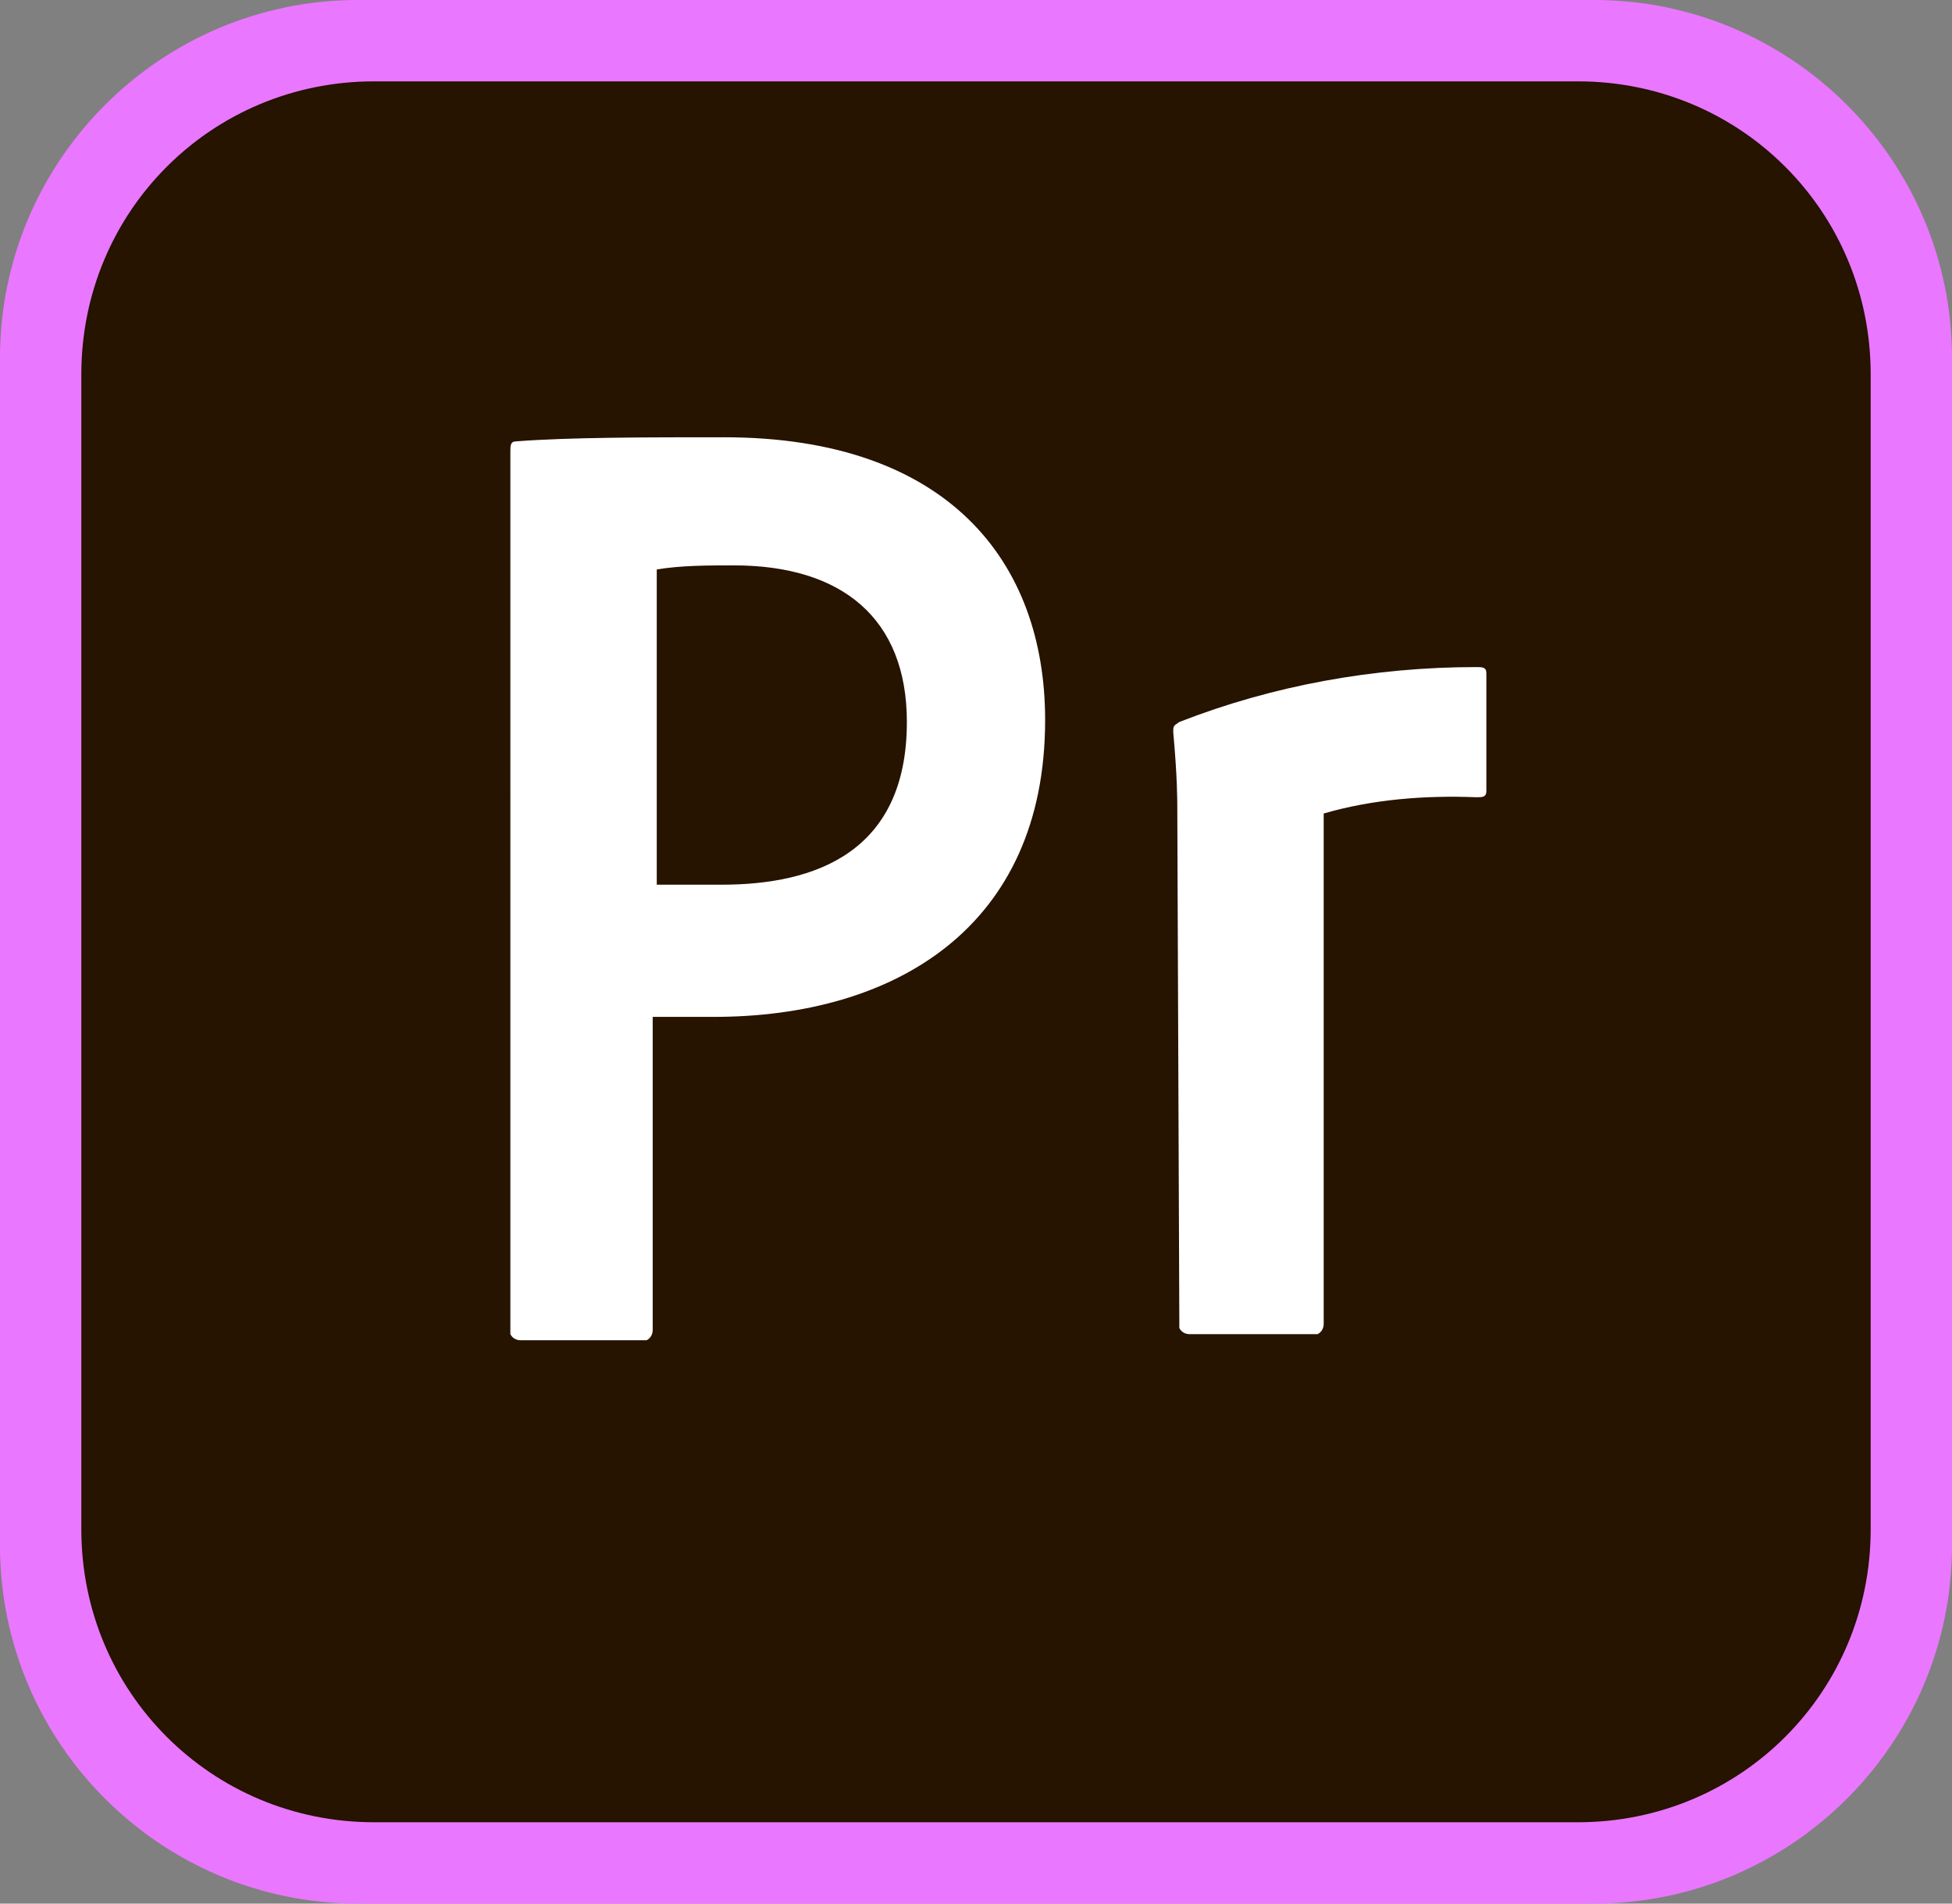
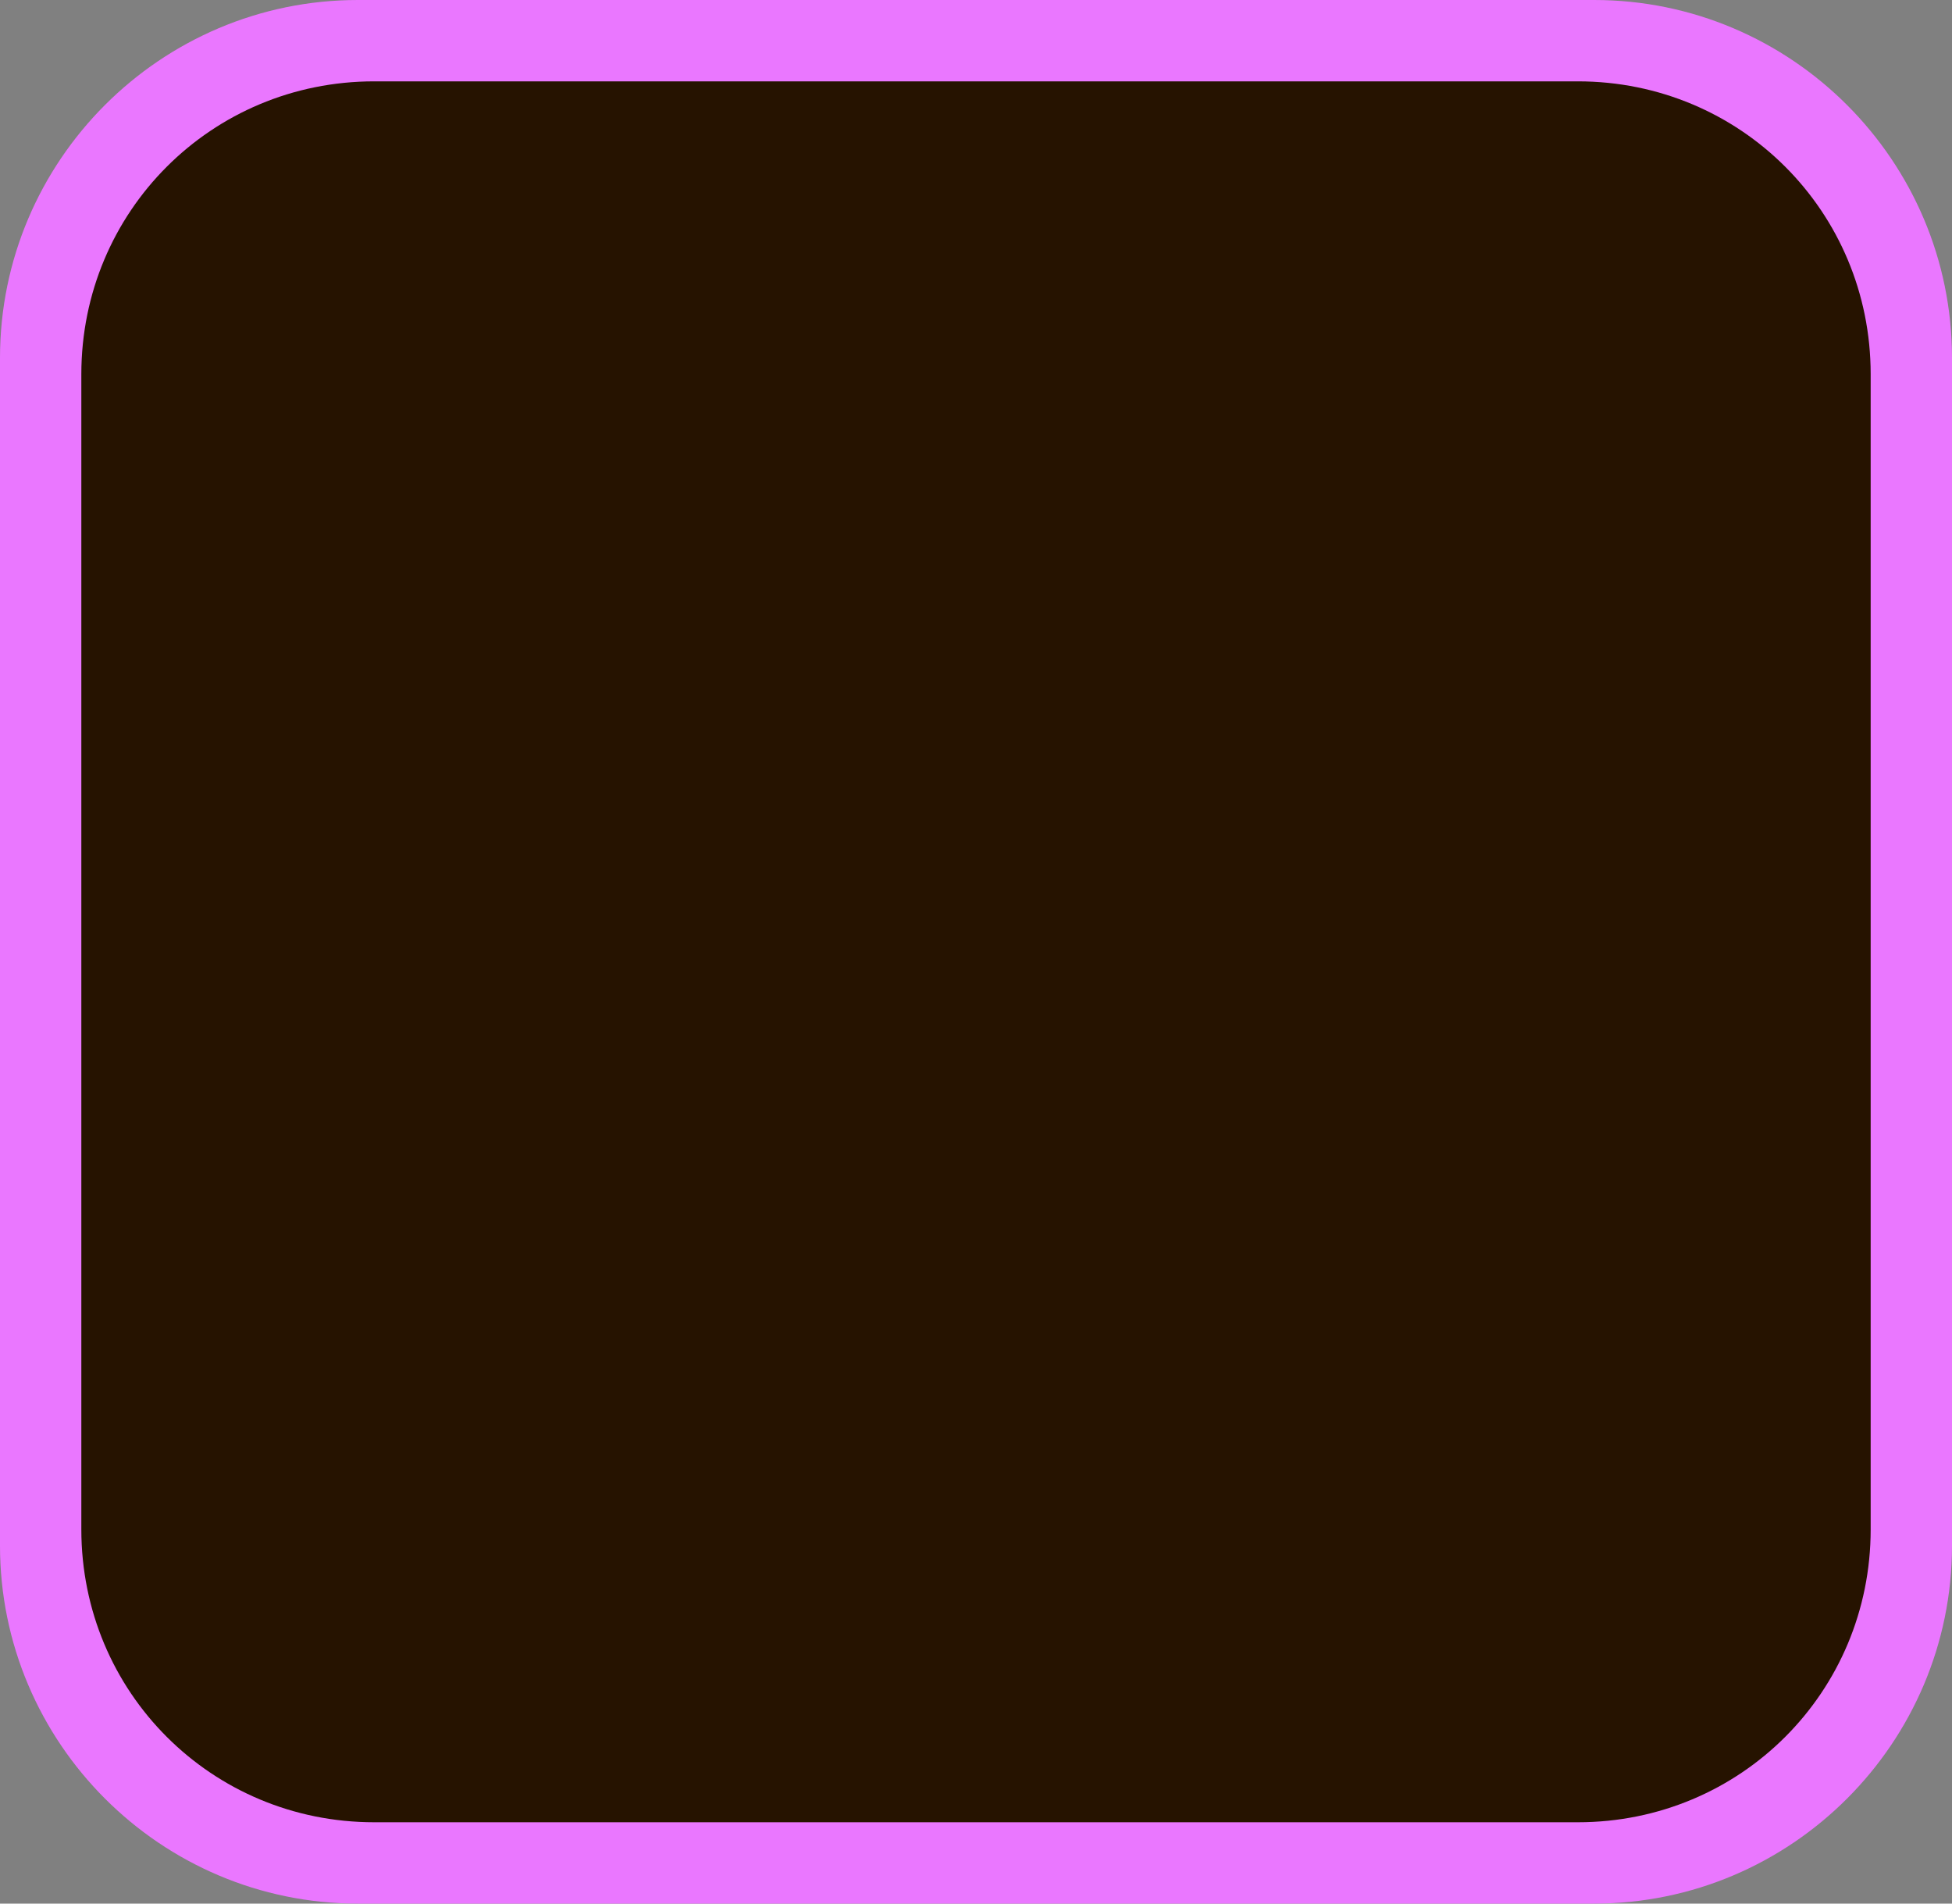
<svg xmlns="http://www.w3.org/2000/svg" version="1.1" id="Calque_1" x="0px" y="0px" viewBox="0 0 96 93.6" style="enable-background:new 0 0 96 93.6;" xml:space="preserve">
  <rect x="0" y="0" width="96" height="93.6" fill="#808080" stroke="none" />
  <style type="text/css">
	.st0{fill:#EA77FF;}
	.st1{fill:#261300;}
	.st2{fill:#FFFFFF;}
</style>
  <title>Premiere Pro_1</title>
  <g id="Layer_2">
    <g id="Layer_1-2">
      <path class="st0" d="M17.6,0h60.8C88.1,0,96,7.9,96,17.6V76c0,9.7-7.9,17.6-17.6,17.6H17.6C7.9,93.6,0,85.7,0,76V17.6    C0,7.9,7.9,0,17.6,0z" />
      <path class="st1" d="M18.4,4h59.2c8,0,14.4,6.4,14.4,14.4v56.8c0,8-6.4,14.4-14.4,14.4H18.4c-8,0-14.4-6.4-14.4-14.4V18.4    C4,10.4,10.4,4,18.4,4z" />
-       <path class="st2" d="M25.1,22.2c0-0.3,0-0.5,0.3-0.5c2.6-0.2,6.4-0.2,10.2-0.2c11,0,15.8,6.1,15.8,13.9c0,10.2-7.4,14.6-16.3,14.6    h-3v15.4c0,0.2-0.1,0.4-0.3,0.5c0,0-0.1,0-0.1,0h-6.1c-0.2,0-0.4-0.1-0.5-0.3c0,0,0-0.1,0-0.1V22.2z M32.3,43.5h3.2    c4.6,0,9.1-1.6,9.1-8c0-5.1-3.2-7.7-8.5-7.7c-1.3,0-2.6,0-3.8,0.2V43.5z M57.9,39.8c0-0.5,0-1.6-0.2-3.8c0-0.3,0-0.3,0.3-0.5    c4.6-1.8,9.6-2.7,14.6-2.7c0.3,0,0.5,0,0.5,0.3v5.8c0,0.3-0.2,0.3-0.5,0.3c-2.5-0.1-5.1,0.1-7.5,0.8v25.1c0,0.2-0.1,0.4-0.3,0.5    c0,0-0.1,0-0.1,0h-6.2c-0.2,0-0.4-0.1-0.5-0.3c0,0,0-0.1,0-0.1L57.9,39.8z" />
    </g>
  </g>
</svg>